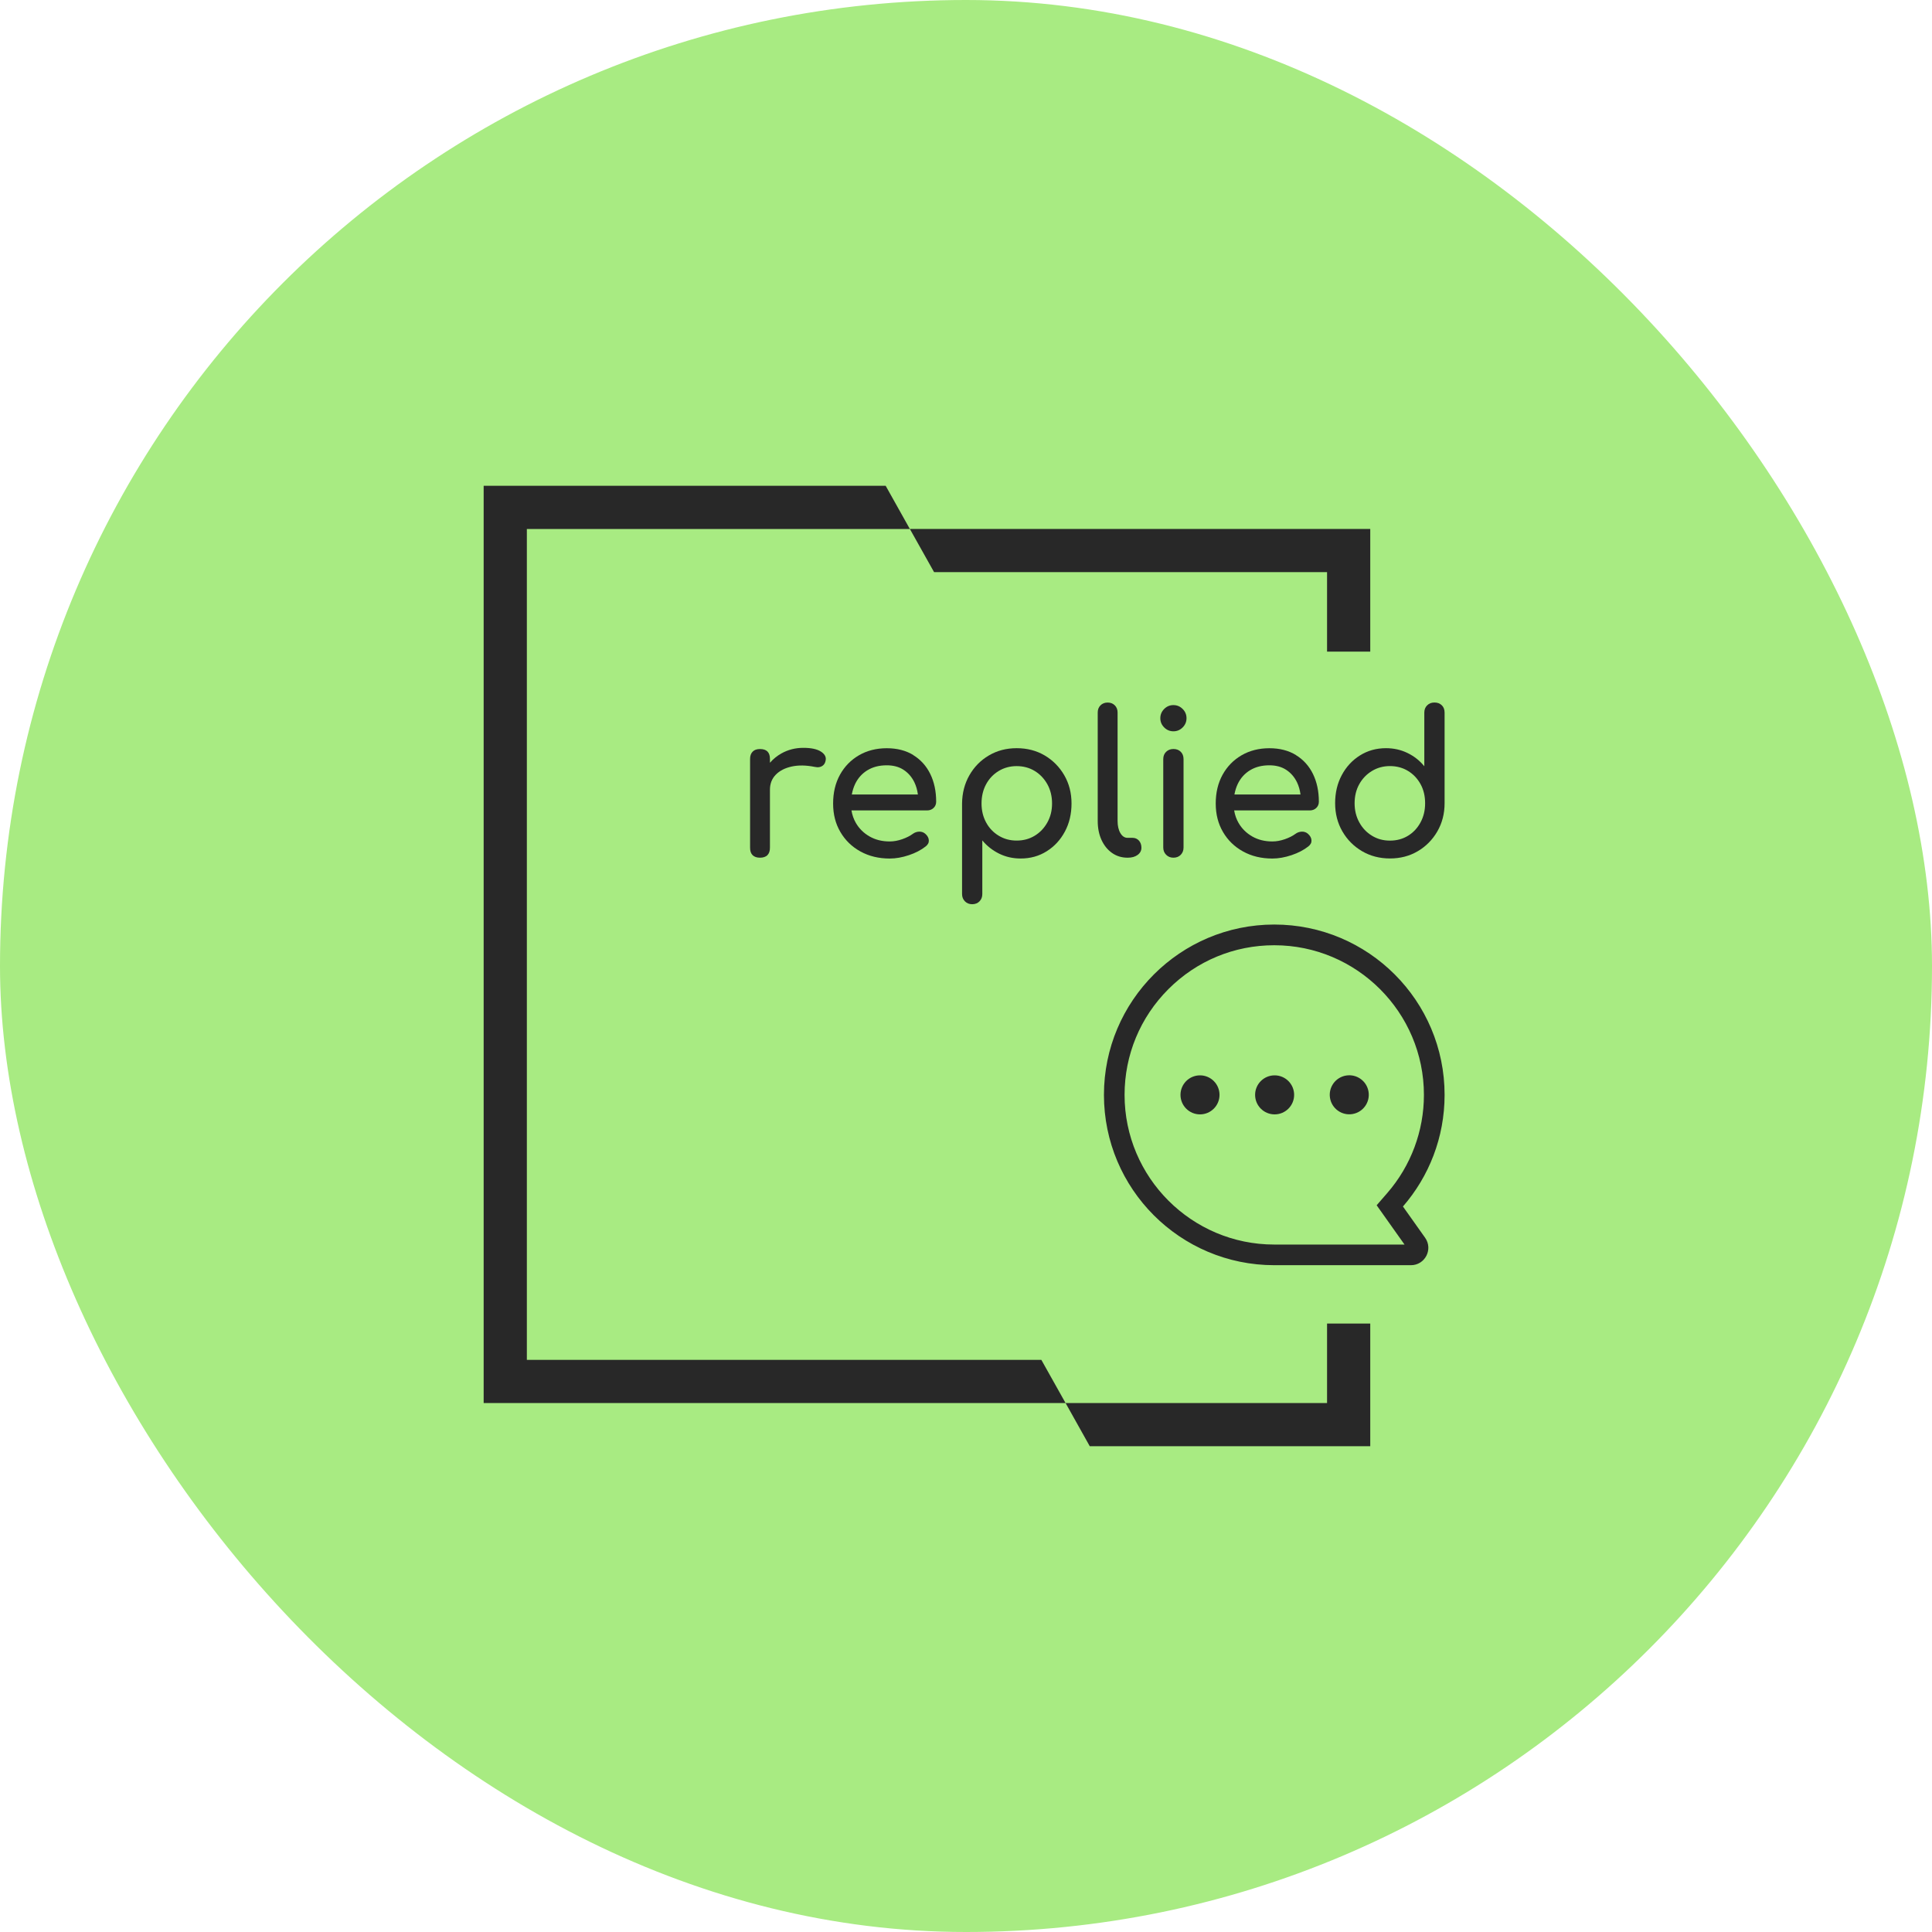
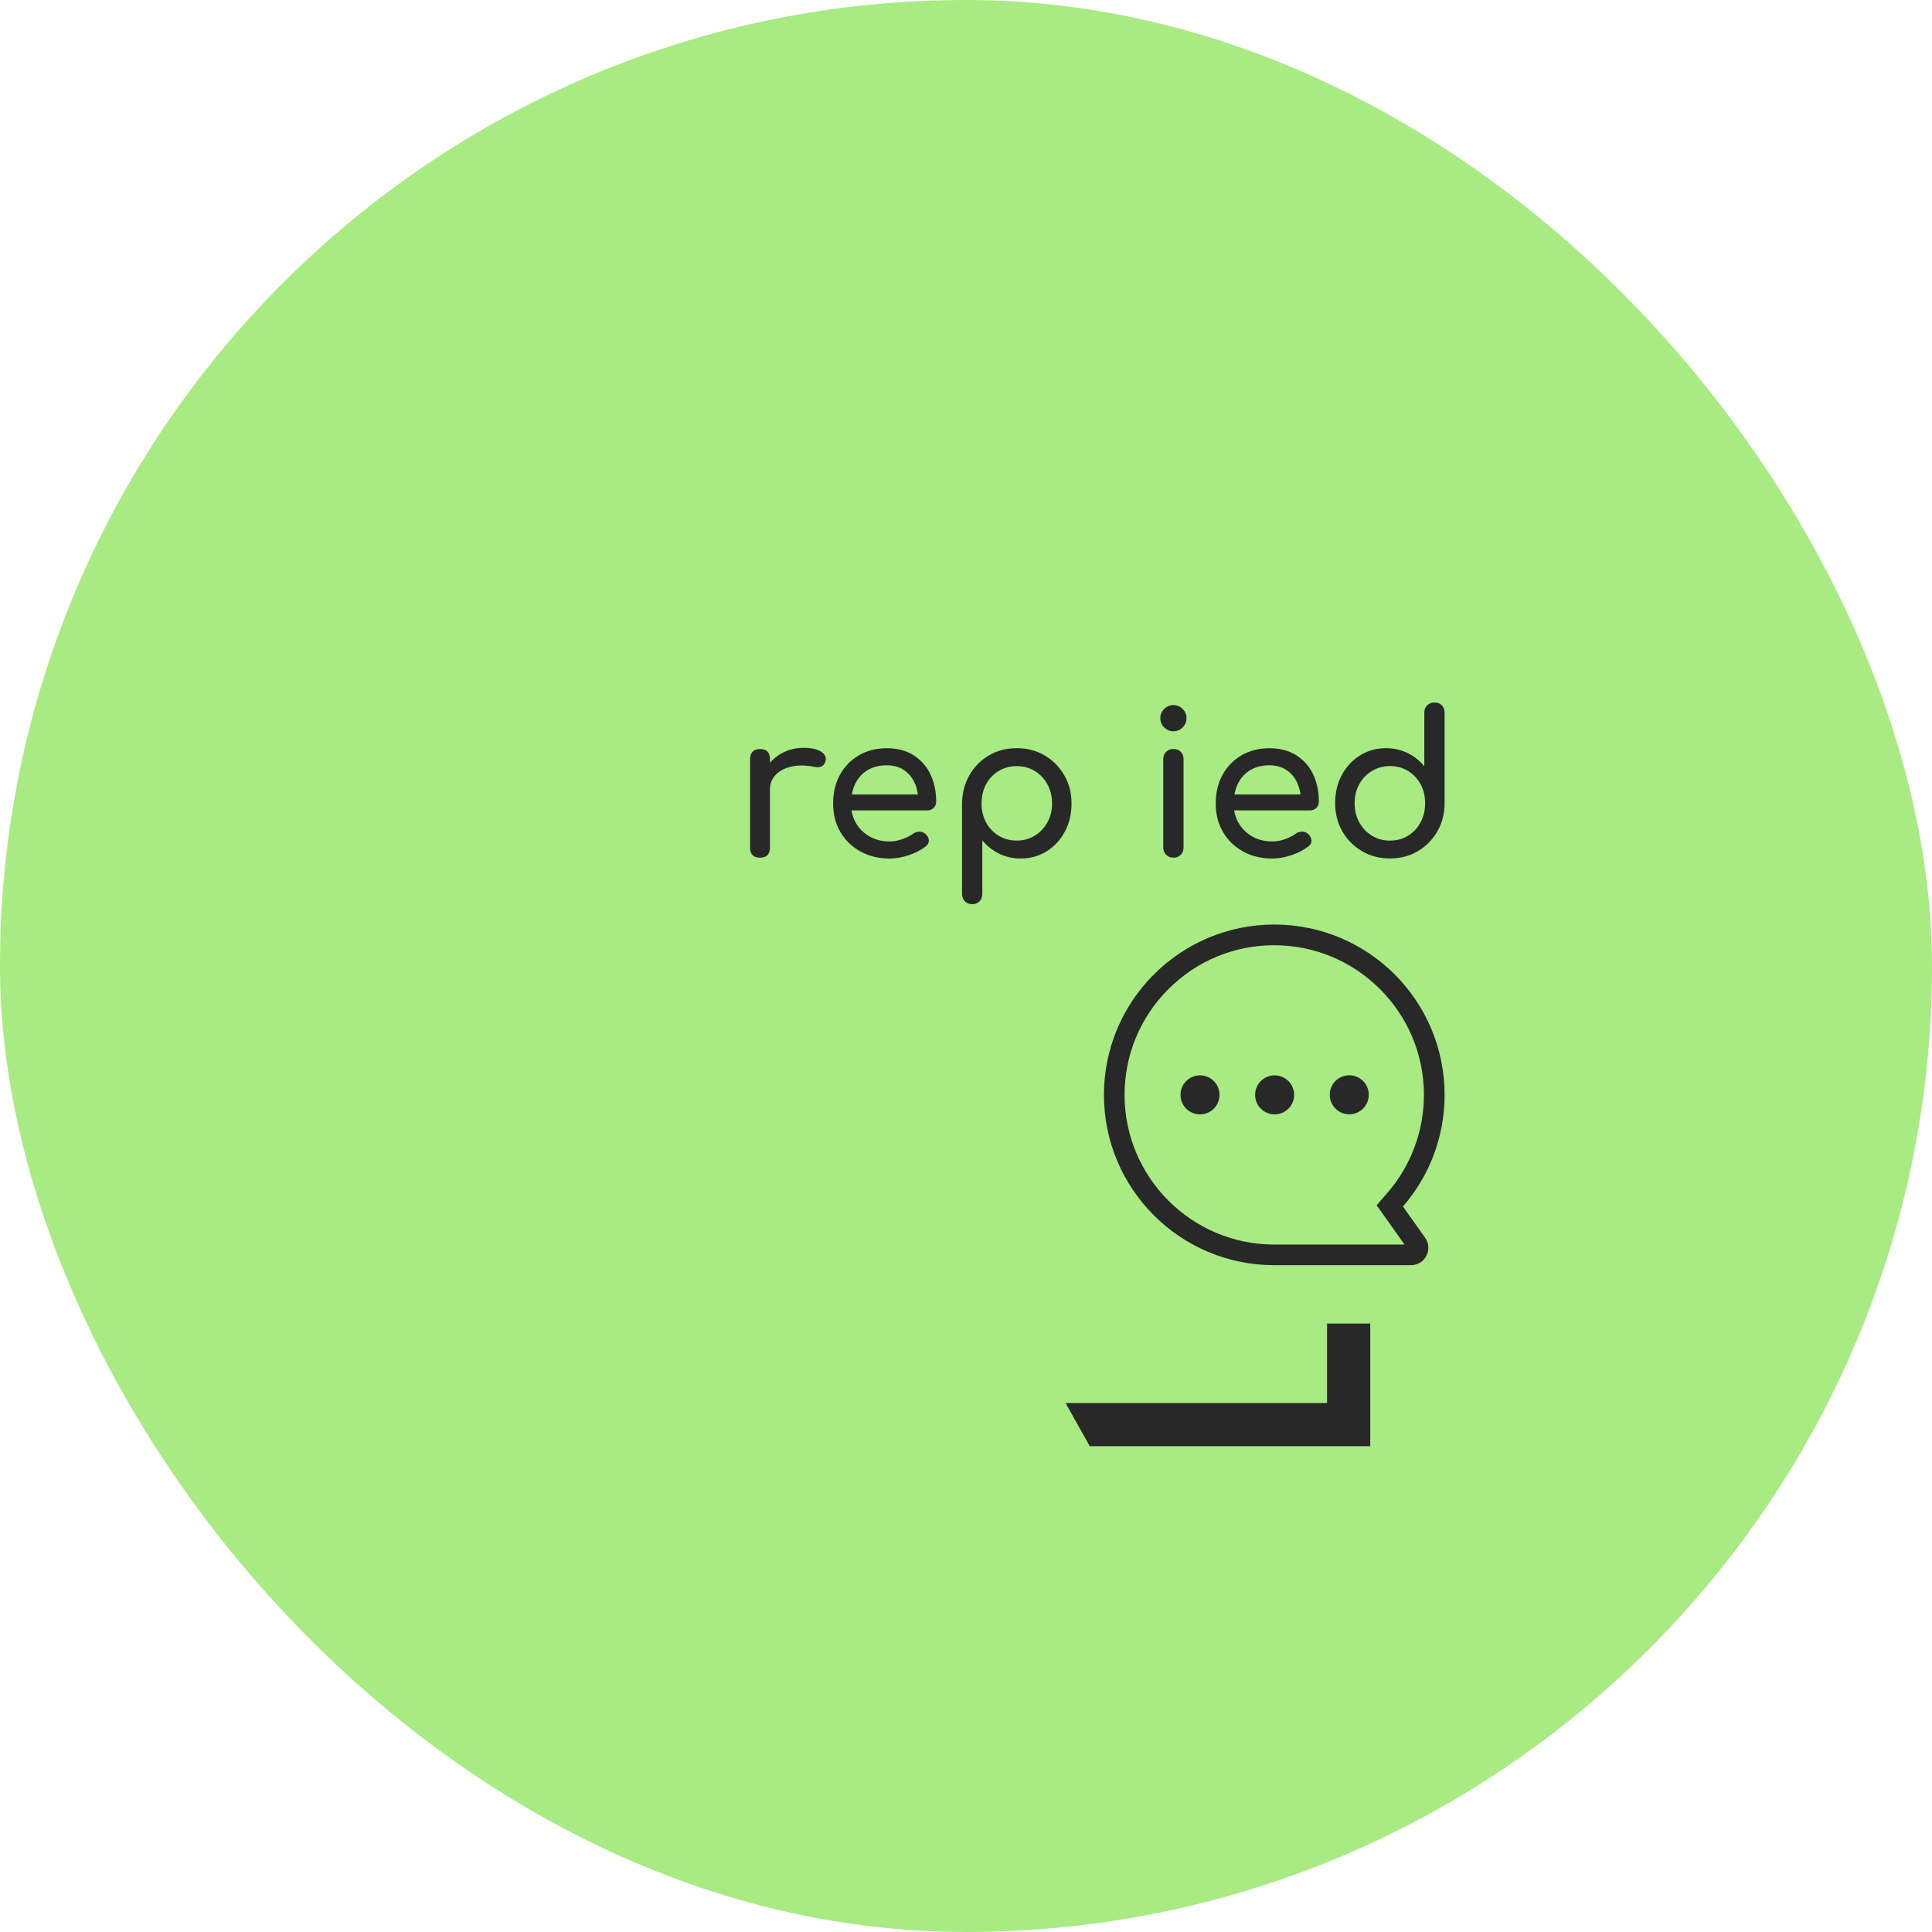
<svg xmlns="http://www.w3.org/2000/svg" version="1.1" width="500" height="500">
  <svg id="SvgjsSvg1005" version="1.1" viewBox="0 0 500 500">
    <defs>
      <style>
      .st0 {
        fill: #a8eb82;
      }

      .st1 {
        fill: #282828;
      }
    </style>
    </defs>
    <rect class="st0" x="0" y="0" width="500" height="500" rx="250" ry="250" />
    <g>
-       <polygon class="st1" points="343.44 168.64 354.62 168.64 354.62 136.89 235.47 136.89 241.74 148.07 343.44 148.07 343.44 168.64" />
      <polygon class="st1" points="343.44 342.53 343.44 363.1 275.77 363.1 282.03 374.28 354.62 374.28 354.62 342.53 343.44 342.53" />
-       <polygon class="st1" points="275.77 363.11 125.17 363.11 125.17 125.72 229.21 125.72 235.47 136.9 136.35 136.9 136.35 351.93 269.5 351.93 275.77 363.11" />
      <g>
        <path class="st1" d="M212.5,194.54c-1.01-.67-2.55-1-4.6-1s-3.94.48-5.66,1.44c-1.16.65-2.14,1.46-2.98,2.42v-.98c0-.86-.21-1.5-.64-1.93-.43-.43-1.07-.64-1.93-.64s-1.46.22-1.9.67c-.45.45-.67,1.08-.67,1.9v22.98c0,.86.22,1.5.67,1.93.45.43,1.08.64,1.9.64s1.5-.22,1.93-.67c.43-.45.64-1.08.64-1.9v-15.01c0-1.58.51-2.88,1.52-3.91,1.01-1.03,2.39-1.73,4.14-2.11,1.75-.38,3.72-.34,5.91.1.45.1.86.12,1.23.05.38-.07.71-.23,1-.49.29-.26.49-.63.59-1.11.24-.93-.15-1.72-1.16-2.39Z" />
        <path class="st1" d="M236.38,195.41c-1.92-1.18-4.22-1.77-6.89-1.77s-5.11.61-7.2,1.83c-2.09,1.22-3.73,2.9-4.91,5.04-1.18,2.14-1.77,4.62-1.77,7.43s.62,5.24,1.88,7.38c1.25,2.14,2.98,3.82,5.19,5.04,2.21,1.22,4.74,1.83,7.58,1.83,1.58,0,3.23-.29,4.96-.87,1.73-.58,3.18-1.34,4.34-2.26.58-.45.86-.98.82-1.59-.03-.62-.34-1.18-.93-1.7-.45-.38-.97-.56-1.57-.54-.6.02-1.16.21-1.67.59-.69.51-1.59.97-2.7,1.36-1.11.39-2.2.59-3.27.59-1.95,0-3.68-.43-5.19-1.29-1.51-.86-2.69-2.02-3.55-3.5-.57-.99-.95-2.07-1.14-3.24h19.55c.69,0,1.25-.21,1.7-.64.45-.43.67-.97.67-1.62,0-2.71-.51-5.1-1.52-7.17-1.01-2.07-2.48-3.7-4.4-4.88ZM224.48,199.35c1.39-.86,3.06-1.29,5.01-1.29,1.71,0,3.17.39,4.37,1.18,1.2.79,2.12,1.86,2.78,3.21.46.96.76,2.02.91,3.16h-17.1c.18-.98.46-1.9.87-2.75.72-1.49,1.77-2.66,3.16-3.52Z" />
        <path class="st1" d="M270.37,195.51c-2.13-1.25-4.54-1.88-7.25-1.88s-5.07.63-7.2,1.88c-2.13,1.25-3.8,2.96-5.04,5.12-1.23,2.16-1.87,4.59-1.9,7.3v23.45c0,.75.25,1.38.74,1.88s1.12.75,1.88.75,1.42-.25,1.9-.75c.48-.5.72-1.12.72-1.88v-13.88c1.2,1.44,2.65,2.58,4.35,3.42,1.7.84,3.55,1.26,5.58,1.26,2.5,0,4.75-.62,6.74-1.88,1.99-1.25,3.56-2.95,4.7-5.09,1.15-2.14,1.72-4.57,1.72-7.28s-.63-5.14-1.88-7.3c-1.25-2.16-2.94-3.86-5.06-5.12ZM271.06,212.84c-.81,1.46-1.89,2.6-3.27,3.44-1.37.84-2.93,1.26-4.68,1.26s-3.26-.42-4.65-1.26c-1.39-.84-2.48-1.99-3.26-3.44-.79-1.46-1.18-3.09-1.18-4.91s.39-3.5,1.18-4.96c.79-1.46,1.88-2.6,3.26-3.44,1.39-.84,2.94-1.26,4.65-1.26s3.31.42,4.68,1.26c1.37.84,2.46,1.99,3.27,3.44.8,1.46,1.21,3.11,1.21,4.96s-.4,3.45-1.21,4.91Z" />
-         <path class="st1" d="M293.09,216.83h-1.29c-.75,0-1.37-.41-1.85-1.23-.48-.82-.72-1.87-.72-3.14v-28.07c0-.75-.24-1.37-.72-1.85-.48-.48-1.1-.72-1.85-.72s-1.37.24-1.85.72c-.48.48-.72,1.1-.72,1.85v28.07c0,1.85.33,3.49.98,4.91.65,1.42,1.56,2.55,2.72,3.37,1.17.82,2.5,1.23,4.01,1.23h.1c1.03,0,1.87-.24,2.52-.72.65-.48.98-1.1.98-1.85s-.21-1.37-.64-1.85c-.43-.48-.99-.72-1.67-.72Z" />
        <path class="st1" d="M303.68,182.48c-.93,0-1.72.33-2.39,1s-1,1.47-1,2.39.33,1.72,1,2.39,1.47,1,2.39,1,1.72-.33,2.39-1c.67-.67,1-1.47,1-2.39s-.33-1.72-1-2.39c-.67-.67-1.47-1-2.39-1Z" />
        <path class="st1" d="M303.68,193.84c-.75,0-1.38.24-1.88.72-.5.48-.75,1.11-.75,1.9v22.88c0,.75.25,1.38.75,1.88.5.5,1.12.75,1.88.75s1.42-.25,1.9-.75c.48-.5.72-1.12.72-1.88v-22.88c0-.79-.24-1.42-.72-1.9-.48-.48-1.11-.72-1.9-.72Z" />
        <path class="st1" d="M335.4,195.41c-1.92-1.18-4.22-1.77-6.89-1.77s-5.11.61-7.2,1.83c-2.09,1.22-3.73,2.9-4.91,5.04-1.18,2.14-1.77,4.62-1.77,7.43s.63,5.24,1.88,7.38c1.25,2.14,2.98,3.82,5.19,5.04,2.21,1.22,4.74,1.83,7.58,1.83,1.58,0,3.23-.29,4.96-.87,1.73-.58,3.18-1.34,4.35-2.26.58-.45.86-.98.82-1.59-.03-.62-.34-1.18-.93-1.7-.45-.38-.97-.56-1.57-.54-.6.02-1.16.21-1.67.59-.69.51-1.59.97-2.7,1.36-1.11.39-2.2.59-3.26.59-1.95,0-3.69-.43-5.19-1.29-1.51-.86-2.69-2.02-3.55-3.5-.57-.99-.95-2.07-1.14-3.24h19.55c.69,0,1.25-.21,1.7-.64.45-.43.67-.97.67-1.62,0-2.71-.51-5.1-1.52-7.17-1.01-2.07-2.48-3.7-4.4-4.88ZM323.5,199.35c1.39-.86,3.06-1.29,5.01-1.29,1.71,0,3.17.39,4.37,1.18,1.2.79,2.12,1.86,2.78,3.21.46.96.76,2.02.91,3.16h-17.1c.18-.98.46-1.9.87-2.75.72-1.49,1.77-2.66,3.16-3.52Z" />
        <path class="st1" d="M373.14,182.53c-.48-.48-1.11-.72-1.9-.72s-1.38.24-1.88.72c-.5.48-.75,1.11-.75,1.9v13.88c-1.17-1.44-2.6-2.58-4.32-3.42-1.71-.84-3.58-1.26-5.6-1.26-2.5,0-4.75.63-6.74,1.88-1.99,1.25-3.56,2.95-4.7,5.09-1.15,2.14-1.72,4.57-1.72,7.27s.63,5.14,1.88,7.3c1.25,2.16,2.95,3.86,5.09,5.12,2.14,1.25,4.55,1.88,7.22,1.88s5.07-.62,7.2-1.88c2.12-1.25,3.81-2.96,5.06-5.12,1.25-2.16,1.88-4.59,1.88-7.3v-23.45c0-.79-.24-1.42-.72-1.9ZM367.64,212.82c-.79,1.47-1.87,2.63-3.24,3.47-1.37.84-2.93,1.26-4.68,1.26s-3.27-.42-4.65-1.26c-1.39-.84-2.49-2-3.29-3.47-.81-1.47-1.21-3.12-1.21-4.94s.4-3.5,1.21-4.94c.8-1.44,1.9-2.58,3.29-3.42,1.39-.84,2.94-1.26,4.65-1.26s3.31.42,4.68,1.26c1.37.84,2.45,1.98,3.24,3.42.79,1.44,1.18,3.08,1.18,4.94s-.39,3.46-1.18,4.94Z" />
      </g>
      <g>
        <circle class="st1" cx="349.18" cy="283.35" r="5.05" transform="translate(-40.88 59.59) rotate(-9.22)" />
        <circle class="st1" cx="329.87" cy="283.35" r="5.05" />
        <circle class="st1" cx="310.56" cy="283.35" r="5.05" />
        <path class="st1" d="M329.78,244.63c21.35,0,38.73,17.37,38.73,38.73,0,9.33-3.36,18.34-9.47,25.38l-2.76,3.18,2.43,3.43,4.78,6.74h-33.72c-21.35,0-38.73-17.37-38.73-38.73,0-10.33,4.03-20.06,11.35-27.38,7.32-7.32,17.04-11.35,27.38-11.35h0M329.78,239.27c-24.32,0-44.08,19.76-44.08,44.08,0,24.35,19.74,44.08,44.08,44.08h35.37c3.65,0,5.78-4.12,3.67-7.1l-5.74-8.09c6.72-7.74,10.78-17.84,10.78-28.89,0-24.35-19.74-44.08-44.08-44.08h0Z" />
      </g>
    </g>
  </svg>
  <style>@media (prefers-color-scheme: light) { :root { filter: none; } }
@media (prefers-color-scheme: dark) { :root { filter: none; } }
</style>
</svg>